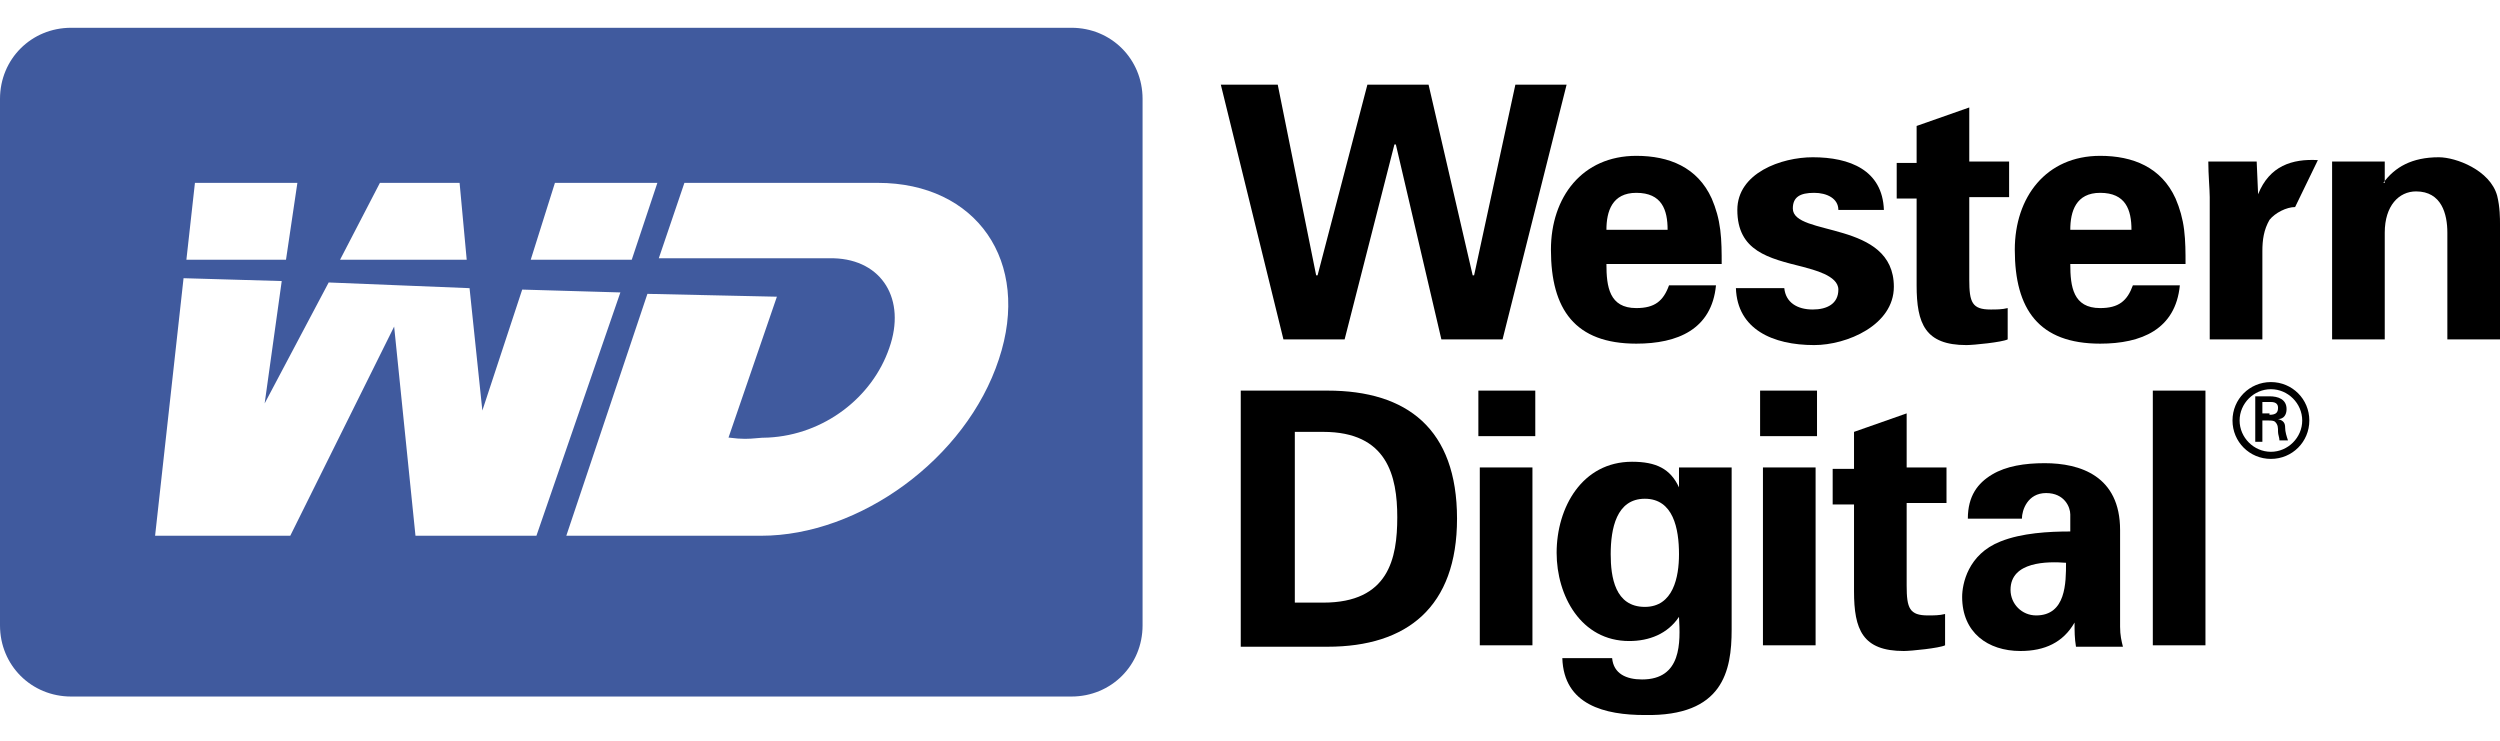
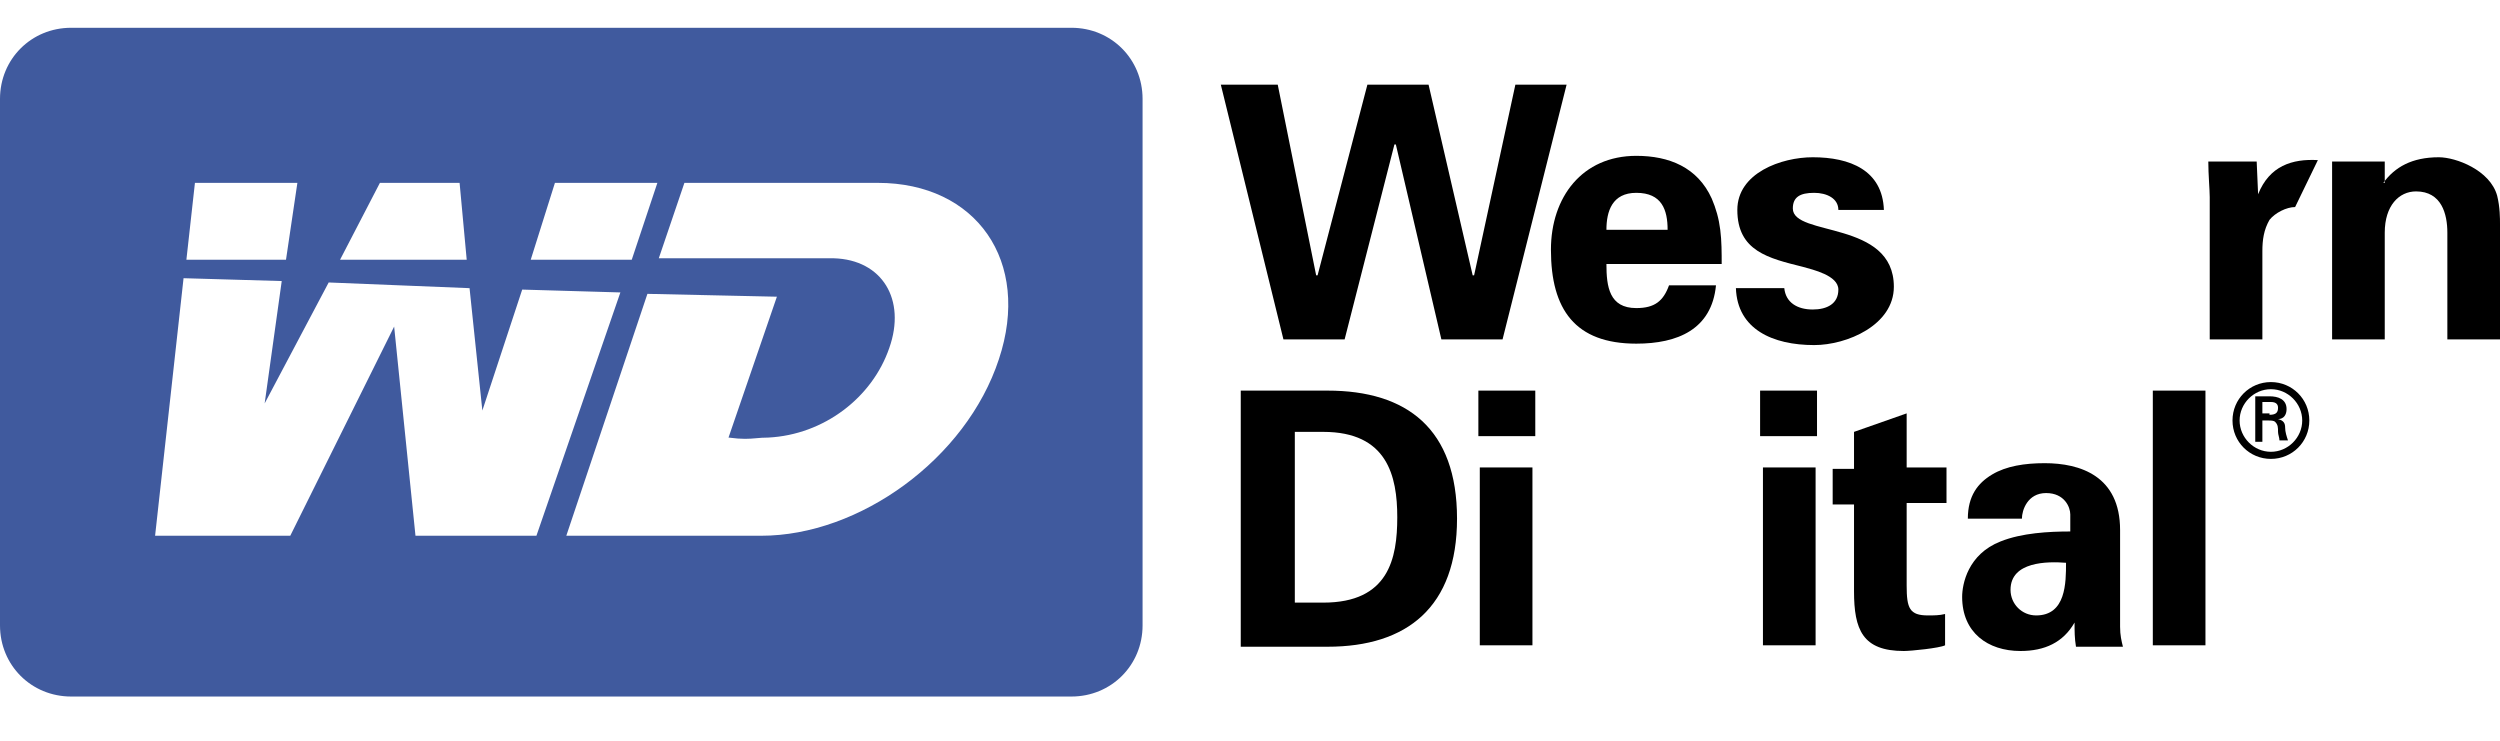
<svg xmlns="http://www.w3.org/2000/svg" width="540" height="160" viewBox="0 0 540 160" fill="none">
  <path fill-rule="evenodd" clip-rule="evenodd" d="M231.429 150.451C240.034 150.451 246.796 143.689 246.796 135.084V21.367C246.796 12.761 240.034 6 231.429 6H15.367C6.762 6 0 12.761 0 21.367V135.084C0 143.689 6.762 150.451 15.367 150.451H231.429ZM141.992 39.5L136.46 56.097H114.639L119.864 39.5H141.992ZM100.808 56.097L99.272 39.5H82.06L73.455 56.097H100.808ZM104.189 88.675L112.795 62.551L134.001 63.166L115.868 115.721H89.744L85.134 70.542L62.698 115.721H33.5L39.647 60.092L60.854 60.707L57.166 87.138L70.996 61.014L101.423 62.243L104.189 88.675ZM61.776 56.097L64.234 39.5H42.106L40.262 56.097H61.776ZM147.832 39.5H189.63C210.837 39.5 222.823 56.404 215.754 77.611C208.685 99.125 185.635 115.721 164.428 115.721H122.322L139.841 63.473L167.809 64.088L157.359 94.514C160.397 94.919 161.833 94.791 163.339 94.656C164.118 94.586 164.917 94.514 165.965 94.514C177.951 93.9 188.401 85.909 192.089 75.152C195.777 64.702 190.552 56.097 180.103 55.789H142.299L147.832 39.5Z" fill="#405A9E" />
  <path fill-rule="evenodd" clip-rule="evenodd" d="M295.355 18.294H308.571L318.099 59.477H318.406L327.319 18.294H338.383L324.553 73.308H311.337L301.502 31.202H301.195L290.438 73.308H277.222L263.699 18.294H275.993L284.291 59.477H284.598L295.355 18.294Z" fill="black" />
  <path fill-rule="evenodd" clip-rule="evenodd" d="M346.988 57.019C346.988 61.936 347.603 66.546 353.442 66.546C357.438 66.546 359.282 65.01 360.511 61.629H370.654C369.732 71.156 362.355 74.23 353.442 74.23C340.227 74.23 335.002 66.854 335.002 53.945C335.002 42.574 341.763 33.661 353.442 33.661C360.511 33.661 366.658 36.12 369.732 42.881C370.654 45.032 371.268 47.184 371.576 49.643C371.883 52.101 371.883 54.56 371.883 57.019H346.988V57.019ZM360.204 49.643C360.204 45.34 358.975 41.652 353.442 41.652C348.218 41.652 346.988 45.647 346.988 49.643H360.204Z" fill="black" />
  <path fill-rule="evenodd" clip-rule="evenodd" d="M397.086 45.34C397.086 42.881 394.627 41.652 391.861 41.652C388.787 41.652 387.251 42.574 387.251 45.032C387.251 51.179 409.072 47.491 409.072 61.936C409.072 70.234 398.93 74.537 391.861 74.537C382.948 74.537 375.264 71.156 374.957 62.243H385.407C385.714 65.317 388.173 66.854 391.553 66.854C394.627 66.854 397.086 65.624 397.086 62.551C397.086 59.477 391.553 58.248 389.402 57.633C382.026 55.789 375.264 54.253 375.264 45.34C375.264 37.349 384.792 33.968 391.553 33.968C399.544 33.968 406.613 36.734 406.921 45.34H397.086V45.34Z" fill="black" />
-   <path fill-rule="evenodd" clip-rule="evenodd" d="M413.99 34.89V27.206L425.362 23.211V34.89H433.968V42.574H425.362V60.399C425.362 65.317 425.977 66.854 429.972 66.854C431.201 66.854 432.431 66.854 433.66 66.546V73.308C432.431 73.922 426.284 74.537 424.747 74.537C415.834 74.537 413.99 69.927 413.99 61.629V42.881H409.688V35.197H413.99V34.89Z" fill="black" />
-   <path fill-rule="evenodd" clip-rule="evenodd" d="M447.182 57.019C447.182 61.936 447.796 66.546 453.636 66.546C457.631 66.546 459.475 65.01 460.705 61.629H470.847C469.925 71.156 462.549 74.23 453.636 74.23C440.42 74.23 435.195 66.854 435.195 53.945C435.195 42.574 441.957 33.661 453.636 33.661C460.705 33.661 466.851 36.12 469.925 42.881C470.847 45.032 471.462 47.184 471.769 49.643C472.076 52.101 472.076 54.56 472.076 57.019H447.182V57.019ZM460.397 49.643C460.397 45.34 459.168 41.652 453.636 41.652C448.411 41.652 447.182 45.647 447.182 49.643H460.397Z" fill="black" />
  <path fill-rule="evenodd" clip-rule="evenodd" d="M495.742 44.725C493.898 44.725 491.439 45.954 490.21 47.491C488.98 49.642 488.673 51.794 488.673 54.253V73.308H477.302V42.574C477.302 41.037 476.994 37.656 476.994 34.89H487.444L487.751 41.959C490.21 35.812 495.127 34.275 500.659 34.583L495.742 44.725Z" fill="black" />
  <path fill-rule="evenodd" clip-rule="evenodd" d="M514.799 39.5C517.257 36.119 520.946 33.968 526.785 33.968C530.473 33.968 537.849 36.734 539.386 42.266C540.001 44.725 540.001 47.184 540.001 48.413V73.308H528.629V50.257C528.629 46.262 527.4 41.344 521.868 41.344C518.179 41.344 515.106 44.418 515.106 50.257V73.308H503.734V34.89H515.106V39.5H514.799Z" fill="black" />
  <path fill-rule="evenodd" clip-rule="evenodd" d="M268.002 84.372H286.75C303.961 84.372 314.718 92.67 314.718 112.033C314.718 131.088 303.961 139.694 286.75 139.694H268.002V84.372ZM279.681 130.166H285.828C299.966 130.166 301.81 120.639 301.81 111.726C301.81 102.813 299.658 93.285 285.828 93.285H279.681V130.166Z" fill="black" />
  <path fill-rule="evenodd" clip-rule="evenodd" d="M331.622 84.372V94.207H319.328V84.372H331.622ZM331.007 100.969V139.386H319.635V100.969H331.007Z" fill="black" />
-   <path fill-rule="evenodd" clip-rule="evenodd" d="M374.035 136.006C374.035 144.919 372.191 154.753 355.288 154.446C346.682 154.446 337.769 152.295 337.462 142.152H348.219C348.526 145.533 351.292 146.763 354.673 146.763C363.279 146.763 362.971 138.772 362.664 133.24C360.205 136.928 356.21 138.464 351.907 138.464C341.457 138.464 336.232 128.629 336.232 119.409C336.232 109.574 341.765 99.739 352.522 99.739C357.746 99.739 360.82 101.276 362.664 105.271V100.969H374.035V136.006ZM355.288 131.088C361.434 131.088 362.664 124.634 362.664 119.716C362.664 114.184 361.434 107.73 355.288 107.73C349.141 107.73 347.911 114.184 347.911 119.716C347.911 124.634 348.833 131.088 355.288 131.088Z" fill="black" />
  <path fill-rule="evenodd" clip-rule="evenodd" d="M392.475 84.372V94.207H380.182V84.372H392.475ZM392.168 100.969V139.386H380.796V100.969H392.168Z" fill="black" />
  <path fill-rule="evenodd" clip-rule="evenodd" d="M400.468 100.969V93.285L411.839 89.29V100.969H420.445V108.652H411.839V126.478C411.839 131.395 412.454 132.932 416.449 132.932C417.679 132.932 418.908 132.932 420.137 132.625V139.386C418.908 140.001 412.761 140.616 411.225 140.616C402.312 140.616 400.468 136.006 400.468 127.707V108.959H395.857V101.276H400.468V100.969Z" fill="black" />
  <path fill-rule="evenodd" clip-rule="evenodd" d="M425.054 112.033C425.054 107.115 427.205 104.349 430.278 102.505C433.352 100.661 437.347 100.047 441.65 100.047C449.334 100.047 457.939 102.813 457.939 114.492V135.391C457.939 137.235 458.247 138.464 458.554 139.694H448.412C448.104 137.85 448.104 136.313 448.104 134.469C445.646 138.772 441.65 140.616 436.425 140.616C429.356 140.616 423.824 136.62 423.824 128.937C423.824 126.171 425.054 119.717 432.122 116.95C436.733 115.106 442.572 114.799 447.182 114.799V111.111C447.182 109.574 445.953 106.501 441.957 106.501C437.962 106.501 436.733 110.189 436.733 112.033H425.054ZM434.274 127.4C434.274 130.473 436.733 132.932 439.806 132.932C446.26 132.932 446.26 125.863 446.26 121.561C442.265 121.253 434.274 121.253 434.274 127.4Z" fill="black" />
  <path fill-rule="evenodd" clip-rule="evenodd" d="M476.379 84.372V139.386H465.008V84.372H476.379Z" fill="black" />
  <path fill-rule="evenodd" clip-rule="evenodd" d="M482.219 90.826C482.219 86.216 485.907 82.528 490.517 82.528C495.127 82.528 498.815 86.216 498.815 90.826C498.815 95.436 495.127 99.124 490.517 99.124C485.907 99.124 482.219 95.436 482.219 90.826ZM497.279 90.826C497.279 87.138 494.205 84.065 490.517 84.065C486.829 84.065 483.755 87.138 483.755 90.826C483.755 94.514 486.829 97.588 490.517 97.588C494.205 97.588 497.279 94.514 497.279 90.826ZM488.673 91.134V95.436H487.136V85.602H490.21C492.054 85.602 493.898 86.216 493.898 88.368C493.898 89.597 493.283 90.519 492.054 90.519C493.283 90.826 493.59 91.441 493.59 92.363C493.59 93.285 493.898 94.207 494.205 95.129H492.361C492.361 94.514 492.054 93.9 492.054 93.285C492.054 92.363 492.054 91.748 491.439 91.134C491.132 90.826 490.517 90.826 489.902 90.826H488.673V91.134ZM490.21 89.597C491.746 89.597 492.054 88.982 492.054 88.06C492.054 87.446 491.746 86.831 490.517 86.831H488.673V89.29H490.21V89.597Z" fill="black" />
</svg>